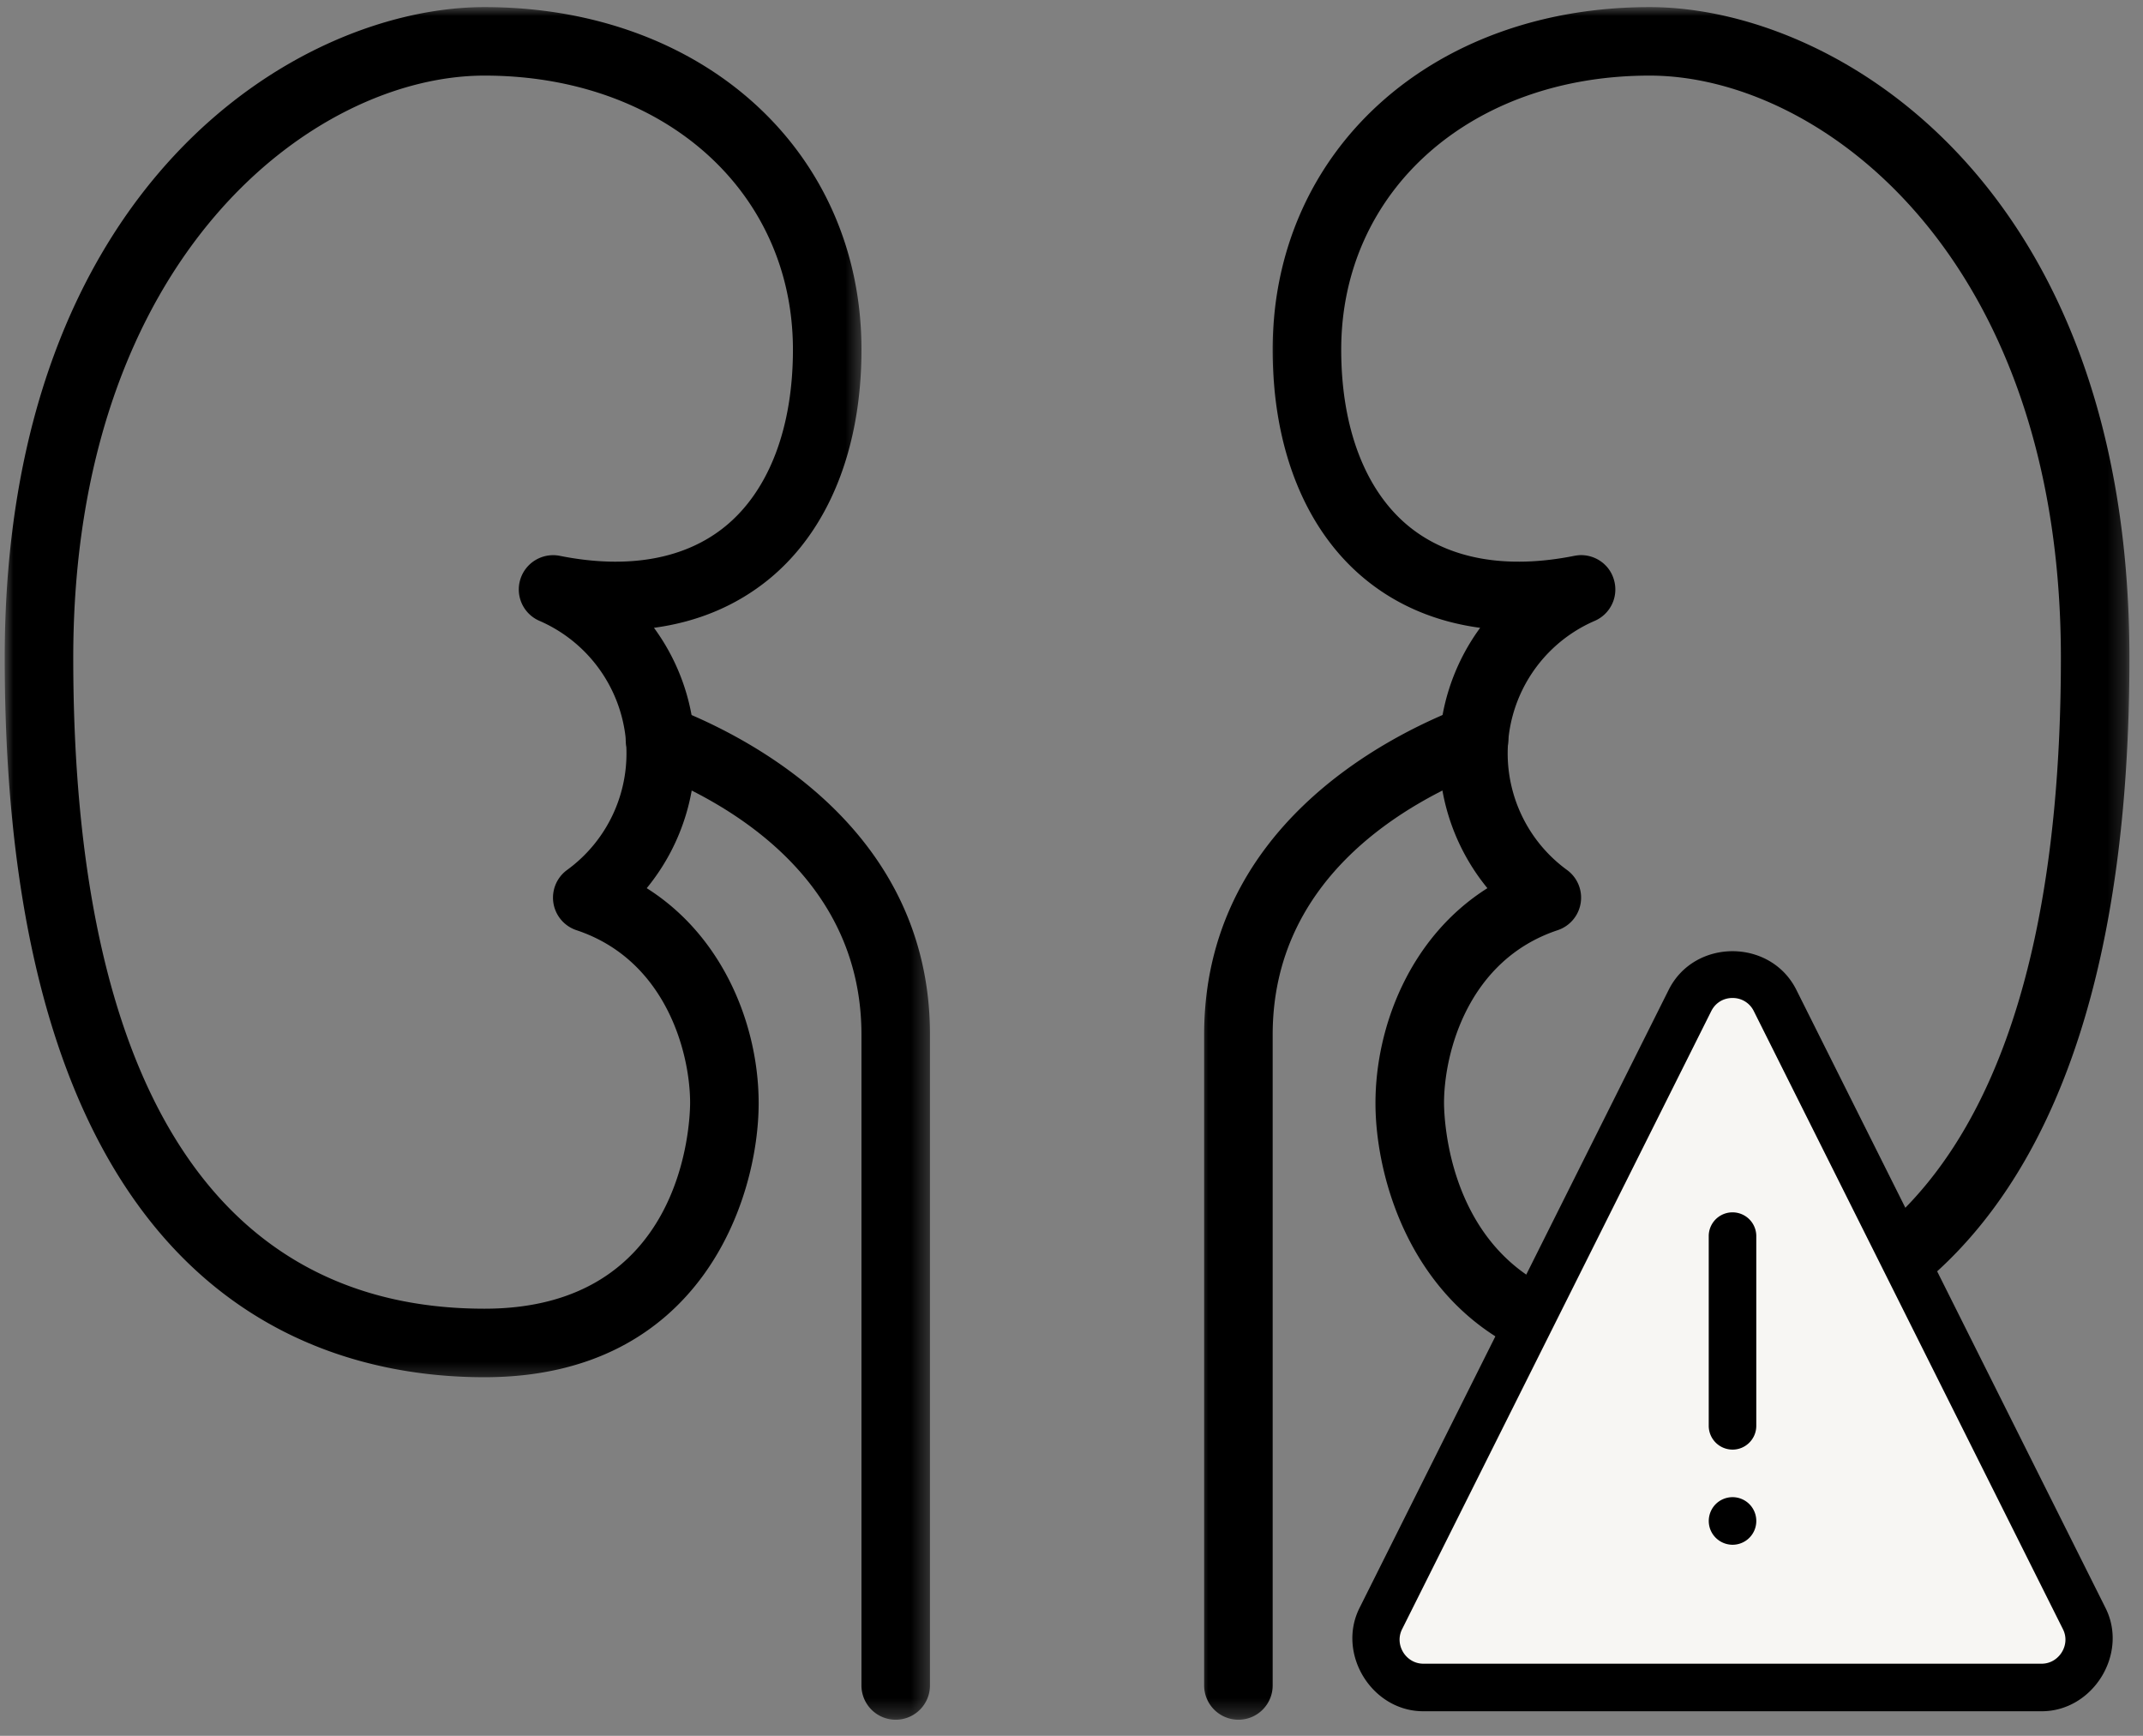
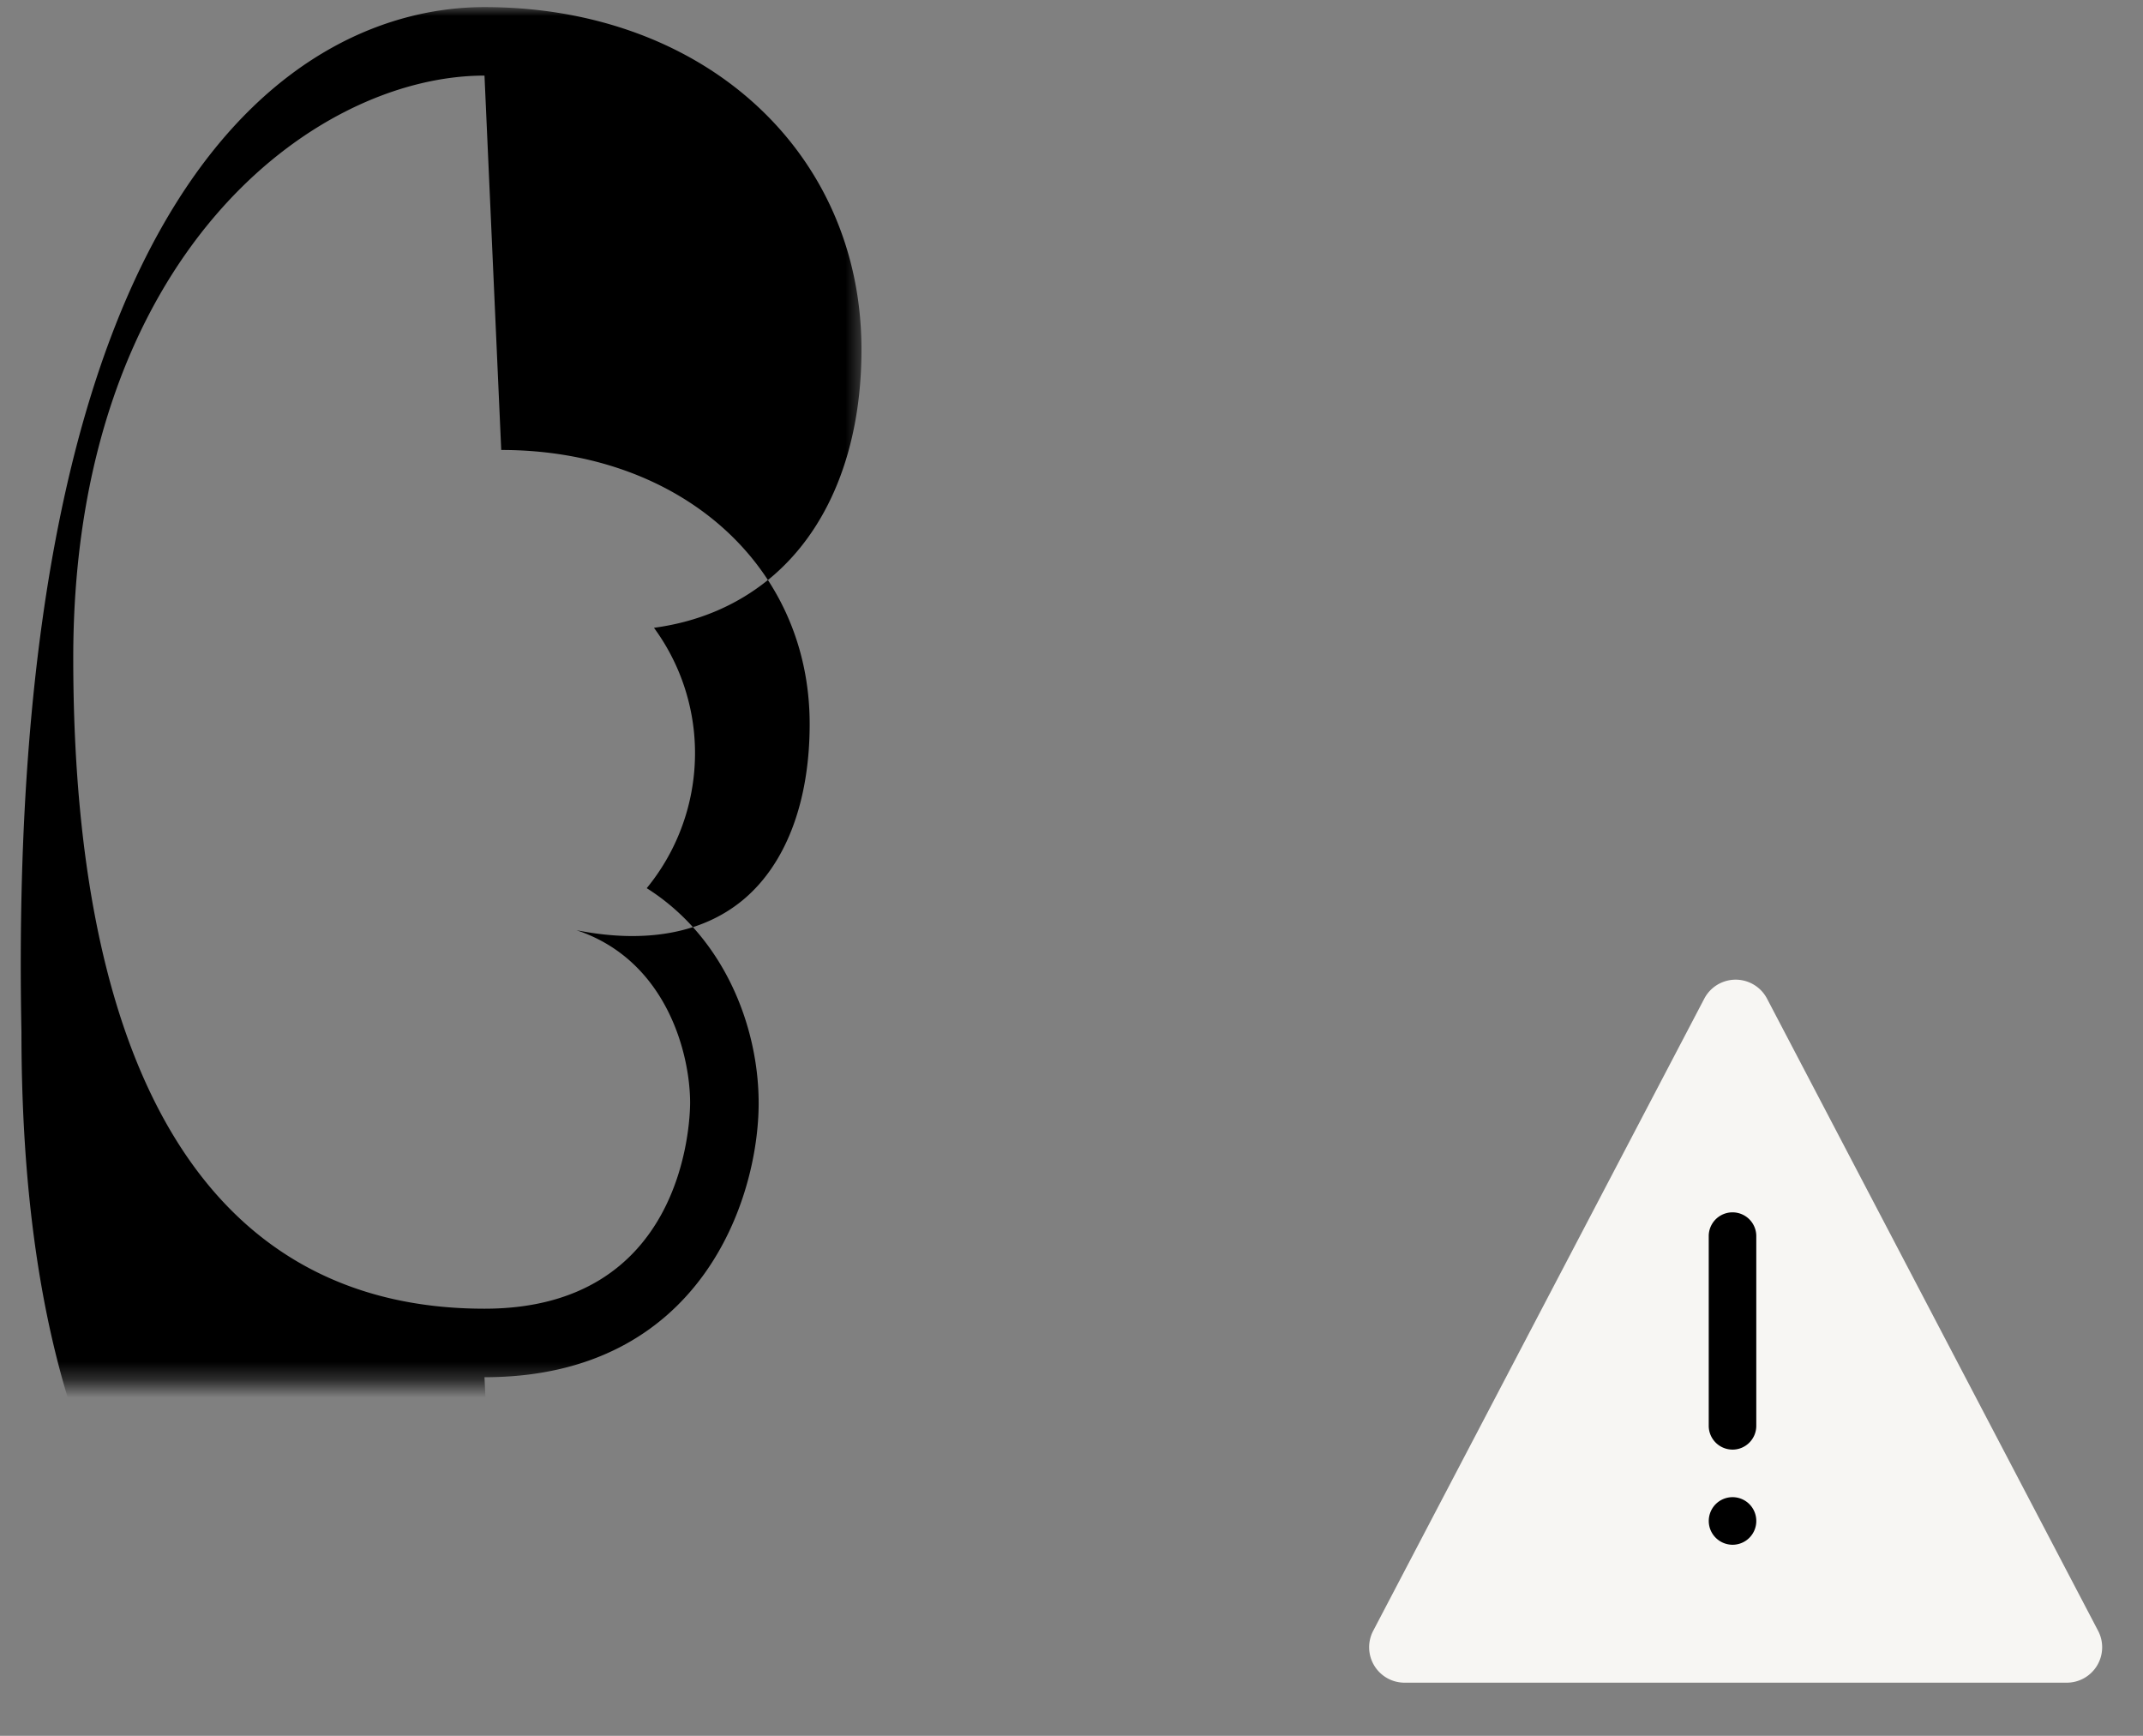
<svg xmlns="http://www.w3.org/2000/svg" xmlns:xlink="http://www.w3.org/1999/xlink" width="121" height="98">
  <rect width="100%" height="100%" fill="#808080" stroke="none" />
  <defs>
    <path id="a" d="M0 0h48.759v77.647H0z" />
    <path id="c" d="M0 0h48.553v77.647H0z" />
-     <path id="e" d="M0 0h17.646v57.698H0z" />
    <path id="g" d="M0 0h17.646v57.698H0z" />
  </defs>
  <g fill="none" fill-rule="evenodd">
    <g transform="translate(71.491 .401)">
      <mask id="b" fill="#fff">
        <use xlink:href="#a" />
      </mask>
-       <path fill="#000" fill-rule="nonzero" d="M17.782 30.94c.833 0 1.596.537 1.845 1.36a1.93 1.93 0 0 1-1.073 2.35 8.148 8.148 0 0 0-1.566 14.066 1.935 1.935 0 0 1-.528 3.399c-5.065 1.684-6.417 6.934-6.417 9.767.008 1.178.4 11.603 11.61 11.603 15.192 0 23.22-12.706 23.22-36.743 0-22.677-13.583-32.875-23.22-32.875-10.09 0-17.415 6.504-17.415 15.471 0 4.418 1.354 7.954 3.802 9.964 2.275 1.866 5.518 2.447 9.365 1.677.128-.023.25-.039.377-.039m3.87 46.413c-12.245 0-15.48-10.114-15.48-15.471 0-4.358 1.973-9.396 6.32-12.139A12.03 12.03 0 0 1 9.838 40.8a11.97 11.97 0 0 1 2.245-5.756c-2.48-.333-4.679-1.254-6.5-2.75C2.22 29.534.367 24.934.367 19.337.368 8.135 9.318 0 21.652 0c10.476 0 27.09 9.97 27.09 36.742 0 35.338-16.976 40.611-27.09 40.611" mask="url(#b)" />
    </g>
    <g transform="translate(.25 .401)">
      <mask id="d" fill="#fff">
        <use xlink:href="#c" />
      </mask>
-       <path fill="#000" fill-rule="nonzero" d="M27.106 3.867c-9.637 0-23.22 10.198-23.22 32.875 0 24.037 8.028 36.743 23.22 36.743 11.21 0 11.602-10.425 11.61-11.61 0-2.826-1.354-8.076-6.417-9.76a1.935 1.935 0 0 1-.53-3.4 8.14 8.14 0 0 0 3.304-7.486 8.16 8.16 0 0 0-4.868-6.58 1.93 1.93 0 0 1-1.074-2.348 1.94 1.94 0 0 1 2.223-1.322c3.847.77 7.09.19 9.364-1.677 2.449-2.01 3.803-5.546 3.803-9.964 0-8.967-7.325-15.471-17.415-15.471m0 73.486c-10.121 0-27.09-5.273-27.09-40.611C.016 9.97 16.63 0 27.106 0c12.335 0 21.285 8.135 21.285 19.338 0 5.597-1.853 10.197-5.216 12.954-1.83 1.497-4.02 2.418-6.5 2.751a11.97 11.97 0 0 1 2.245 5.756 12.02 12.02 0 0 1-2.654 8.944c4.347 2.743 6.32 7.781 6.32 12.139 0 5.357-3.236 15.471-15.48 15.471" mask="url(#d)" />
+       <path fill="#000" fill-rule="nonzero" d="M27.106 3.867c-9.637 0-23.22 10.198-23.22 32.875 0 24.037 8.028 36.743 23.22 36.743 11.21 0 11.602-10.425 11.61-11.61 0-2.826-1.354-8.076-6.417-9.76c3.847.77 7.09.19 9.364-1.677 2.449-2.01 3.803-5.546 3.803-9.964 0-8.967-7.325-15.471-17.415-15.471m0 73.486c-10.121 0-27.09-5.273-27.09-40.611C.016 9.97 16.63 0 27.106 0c12.335 0 21.285 8.135 21.285 19.338 0 5.597-1.853 10.197-5.216 12.954-1.83 1.497-4.02 2.418-6.5 2.751a11.97 11.97 0 0 1 2.245 5.756 12.02 12.02 0 0 1-2.654 8.944c4.347 2.743 6.32 7.781 6.32 12.139 0 5.357-3.236 15.471-15.48 15.471" mask="url(#d)" />
    </g>
    <path d="M17.681 19.437a1.92 1.92 0 0 1-1.232-.446 1.93 1.93 0 0 1-.265-2.72c1.868-2.266 4.12-4.034 6.516-5.105.967-.439 2.116.006 2.554.973.44.975 0 2.124-.982 2.562-1.285.573-3.22 1.744-5.094 4.026-.386.467-.937.71-1.497.71m-5.276 29.309a1.93 1.93 0 0 1-1.919-1.699c-.363-2.977-.545-6.308-.545-9.904 0-2.1.122-4.131.371-6.05a1.943 1.943 0 0 1 2.168-1.67 1.94 1.94 0 0 1 1.671 2.167 44 44 0 0 0-.34 5.553c0 3.445.174 6.617.514 9.435a1.932 1.932 0 0 1-1.92 2.168M83.469 21.673a1.94 1.94 0 0 1-1.935-1.934c0-5.032 3.696-8.778 9.417-9.525 1.09-.151 2.034.604 2.178 1.66a1.933 1.933 0 0 1-1.662 2.169c-3.803.499-6.063 2.629-6.063 5.696 0 1.065-.87 1.934-1.935 1.934" />
    <g transform="translate(67.71 39.394)">
      <mask id="f" fill="#fff">
        <use xlink:href="#e" />
      </mask>
-       <path fill="#000" fill-rule="nonzero" d="M2.214 57.698a1.94 1.94 0 0 1-1.935-1.933V19.022C.279 7.403 10.453 2.22 14.829.528a1.93 1.93 0 0 1 2.502 1.112 1.92 1.92 0 0 1-1.111 2.493C11.715 5.877 4.149 10.13 4.149 19.022v36.743a1.937 1.937 0 0 1-1.935 1.933" mask="url(#f)" />
    </g>
    <g transform="translate(34.938 39.394)">
      <mask id="h" fill="#fff">
        <use xlink:href="#g" />
      </mask>
-       <path fill="#000" fill-rule="nonzero" d="M15.636 57.698a1.937 1.937 0 0 1-1.934-1.933V19.022c0-8.892-7.566-13.145-12.07-14.89A1.92 1.92 0 0 1 .52 1.64 1.937 1.937 0 0 1 3.021.528c4.378 1.693 14.55 6.875 14.55 18.494v36.743a1.937 1.937 0 0 1-1.935 1.933" mask="url(#h)" />
    </g>
    <path fill="#F7F6F3" d="m99.772 56.382 18.694 35.69A2 2 0 0 1 116.695 95h-37.39a2 2 0 0 1-1.771-2.928l18.694-35.69a2 2 0 0 1 3.544 0" />
-     <path fill="#000" fill-rule="nonzero" d="M115.282 96.613H80.364c-2.904 0-4.898-3.24-3.603-5.83l17.458-34.9c1.456-2.91 5.754-2.906 7.208 0l17.458 34.9c1.3 2.596-.716 5.83-3.603 5.83m-17.46-40.27c-.518 0-.967.277-1.2.742L79.164 91.984c-.441.883.222 1.944 1.2 1.944h34.918c.963 0 1.646-1.053 1.2-1.944l-17.458-34.9a1.32 1.32 0 0 0-1.201-.74" />
    <path fill="#000" fill-rule="nonzero" d="M97.823 81.84a1.343 1.343 0 0 1-1.343-1.343V69.752a1.343 1.343 0 0 1 2.685 0v10.745c0 .742-.6 1.344-1.342 1.344M99.165 85.87q.001.265-.101.514a1.34 1.34 0 0 1-1.241.829 1.35 1.35 0 0 1-1.24-.83 1.35 1.35 0 0 1 .29-1.463 1.35 1.35 0 0 1 .95-.394 1.34 1.34 0 0 1 1.342 1.344" />
  </g>
</svg>